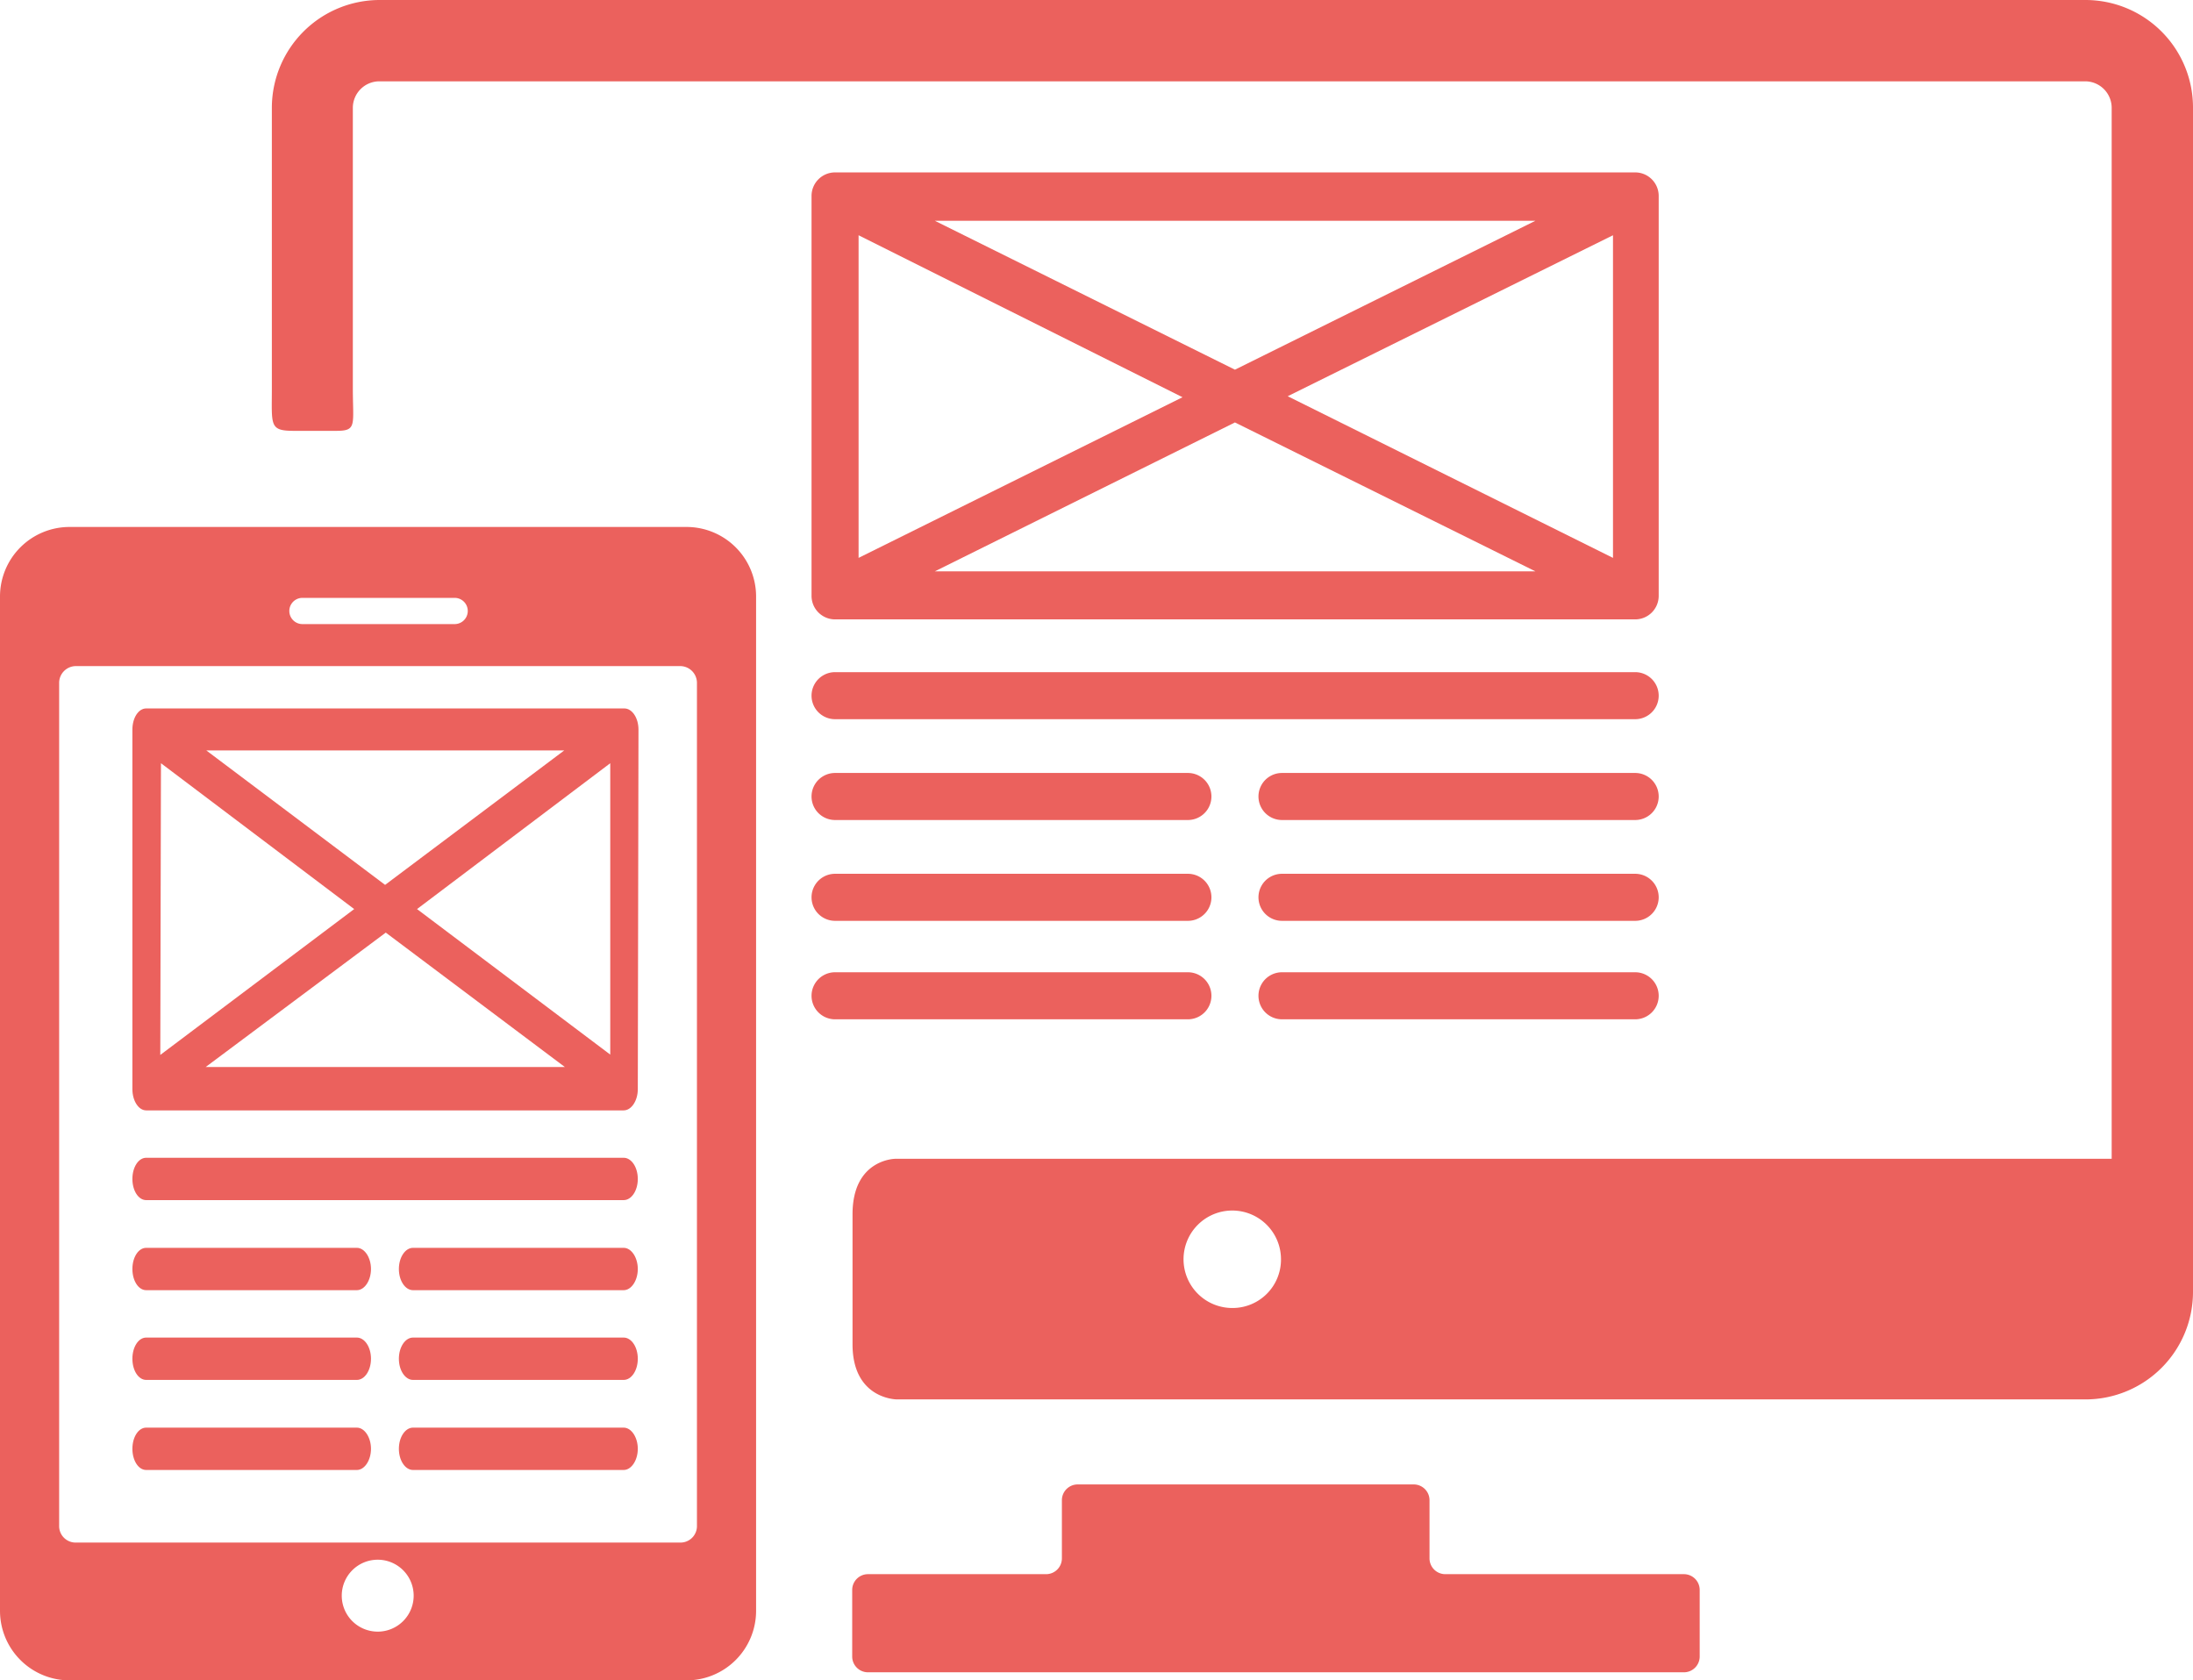
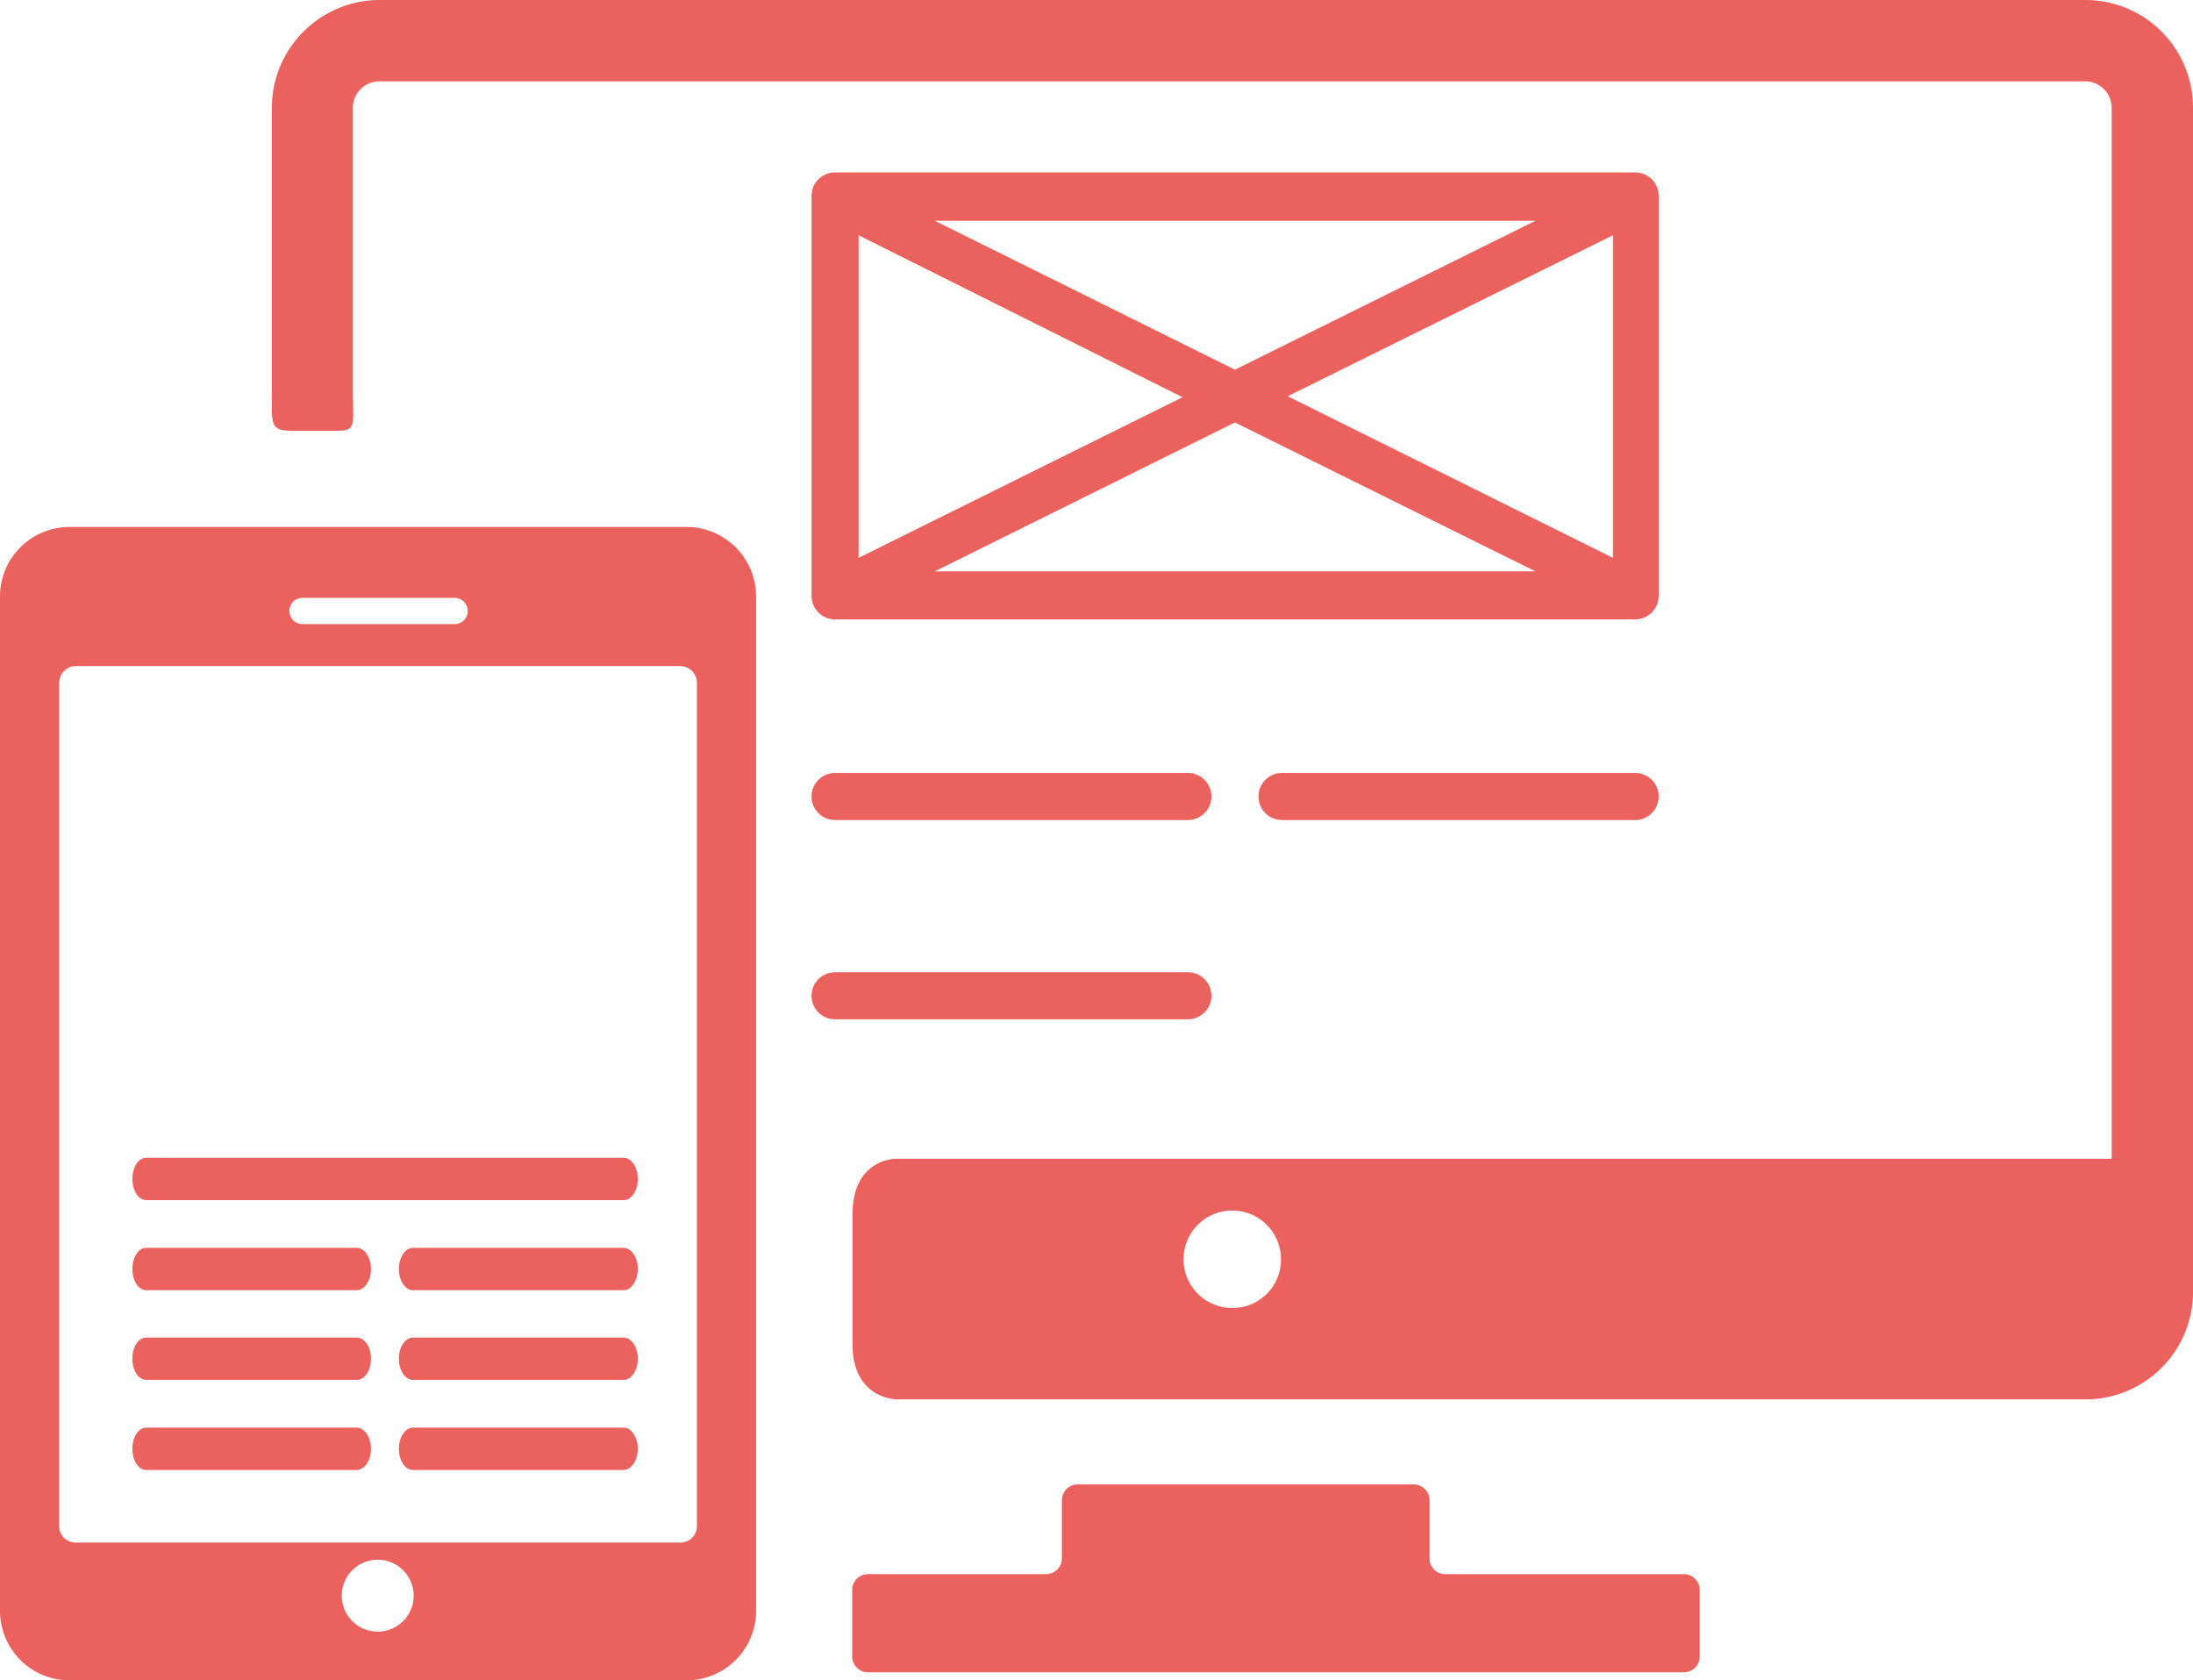
<svg xmlns="http://www.w3.org/2000/svg" viewBox="0 0 65.26 50">
  <defs>
    <style>.cls-1{fill:#eb615d;}</style>
  </defs>
  <g id="Layer_2" data-name="Layer 2">
    <g id="Layer_1-2" data-name="Layer 1">
      <path class="cls-1" d="M50.11,46.84H43a.47.47,0,0,1-.46-.47V44.64a.47.47,0,0,0-.47-.47h-10a.47.47,0,0,0-.47.47v1.73a.47.47,0,0,1-.47.47H25.83a.47.47,0,0,0-.47.46v2a.47.47,0,0,0,.47.46H50.11a.47.47,0,0,0,.47-.46v-2A.47.47,0,0,0,50.11,46.84Z" />
      <path class="cls-1" d="M62.06,0H11.3A3.21,3.21,0,0,0,8.09,3.2v8.36c0,1.1-.08,1.26.66,1.26H10c.63,0,.5-.16.5-1.28V3.2a.79.79,0,0,1,.78-.78H62.06a.79.79,0,0,1,.78.78V34.48H26.65s-1.28,0-1.28,1.65V40c0,1.64,1.32,1.64,1.32,1.64H62.06a3.2,3.2,0,0,0,3.2-3.2V3.2A3.2,3.2,0,0,0,62.06,0ZM36.68,38.92a1.45,1.45,0,1,1,1.44-1.44A1.44,1.44,0,0,1,36.68,38.92Z" />
      <path class="cls-1" d="M49.36,5.83a.7.7,0,0,0-.7-.7H24.85a.7.7,0,0,0-.7.7v11.9a.7.7,0,0,0,.7.7H48.66a.7.7,0,0,0,.7-.7ZM25.55,7l9.64,4.82L25.55,16.6Zm2.27-.43H45.69L36.75,11Zm8.93,6L45.69,17H27.82Zm1.57-.78L48,7V16.6Z" />
      <path class="cls-1" d="M35.35,28.93H24.85a.7.7,0,1,0,0,1.4h10.5a.7.7,0,1,0,0-1.4Z" />
-       <path class="cls-1" d="M48.66,28.93H38.15a.7.7,0,1,0,0,1.4H48.66a.7.7,0,1,0,0-1.4Z" />
-       <path class="cls-1" d="M35.35,26H24.85a.7.7,0,1,0,0,1.4h10.5a.7.7,0,1,0,0-1.4Z" />
-       <path class="cls-1" d="M48.66,26H38.15a.7.7,0,0,0,0,1.4H48.66a.7.7,0,1,0,0-1.4Z" />
      <path class="cls-1" d="M35.35,23H24.85a.7.7,0,1,0,0,1.4h10.5a.7.7,0,1,0,0-1.4Z" />
      <path class="cls-1" d="M48.66,23H38.15a.7.7,0,0,0,0,1.4H48.66a.7.7,0,1,0,0-1.4Z" />
-       <path class="cls-1" d="M48.66,20H24.85a.7.7,0,1,0,0,1.4H48.66a.7.7,0,1,0,0-1.4Z" />
      <path class="cls-1" d="M20.43,15.68H2.07A2.07,2.07,0,0,0,0,17.75V47.93A2.07,2.07,0,0,0,2.07,50H20.43a2.07,2.07,0,0,0,2.07-2.07V17.75A2.07,2.07,0,0,0,20.43,15.68ZM9,17.79h4.53a.39.39,0,1,1,0,.78H9a.39.39,0,0,1,0-.78Zm2.24,30.76a1.07,1.07,0,1,1,1.07-1.07A1.07,1.07,0,0,1,11.22,48.55Zm9.5-3.15a.49.49,0,0,1-.49.5h-18a.49.49,0,0,1-.49-.5V20.32a.5.5,0,0,1,.49-.5h18a.5.5,0,0,1,.49.5Z" />
-       <path class="cls-1" d="M19,21.71c0-.35-.19-.63-.42-.63H4.35c-.23,0-.41.28-.41.63v10.7c0,.34.18.63.41.63H18.56c.23,0,.42-.29.42-.63Zm-14.21,1,5.75,4.34L4.77,31.39Zm1.35-.38H16.79l-5.33,4Zm5.34,5.42,5.33,4H6.12Zm.93-.7,5.75-4.34v8.67Z" />
      <path class="cls-1" d="M10.62,42.48H4.35c-.23,0-.41.28-.41.63s.18.63.41.63h6.27c.23,0,.42-.29.42-.63S10.85,42.48,10.62,42.48Z" />
      <path class="cls-1" d="M18.56,42.48H12.29c-.23,0-.42.28-.42.63s.19.63.42.63h6.27c.23,0,.42-.29.42-.63S18.79,42.48,18.56,42.48Z" />
      <path class="cls-1" d="M10.62,39.8H4.35c-.23,0-.41.28-.41.63s.18.63.41.63h6.27c.23,0,.42-.28.42-.63S10.85,39.8,10.62,39.8Z" />
      <path class="cls-1" d="M18.56,39.8H12.29c-.23,0-.42.28-.42.63s.19.63.42.63h6.27c.23,0,.42-.28.42-.63S18.79,39.8,18.56,39.8Z" />
      <path class="cls-1" d="M10.62,37.13H4.35c-.23,0-.41.28-.41.63s.18.63.41.63h6.27c.23,0,.42-.29.42-.63S10.85,37.13,10.62,37.13Z" />
      <path class="cls-1" d="M18.56,37.13H12.29c-.23,0-.42.28-.42.63s.19.63.42.63h6.27c.23,0,.42-.29.42-.63S18.79,37.13,18.56,37.13Z" />
      <path class="cls-1" d="M18.56,34.45H4.35c-.23,0-.41.28-.41.63s.18.63.41.63H18.56c.23,0,.42-.28.42-.63S18.79,34.45,18.56,34.45Z" />
    </g>
  </g>
</svg>